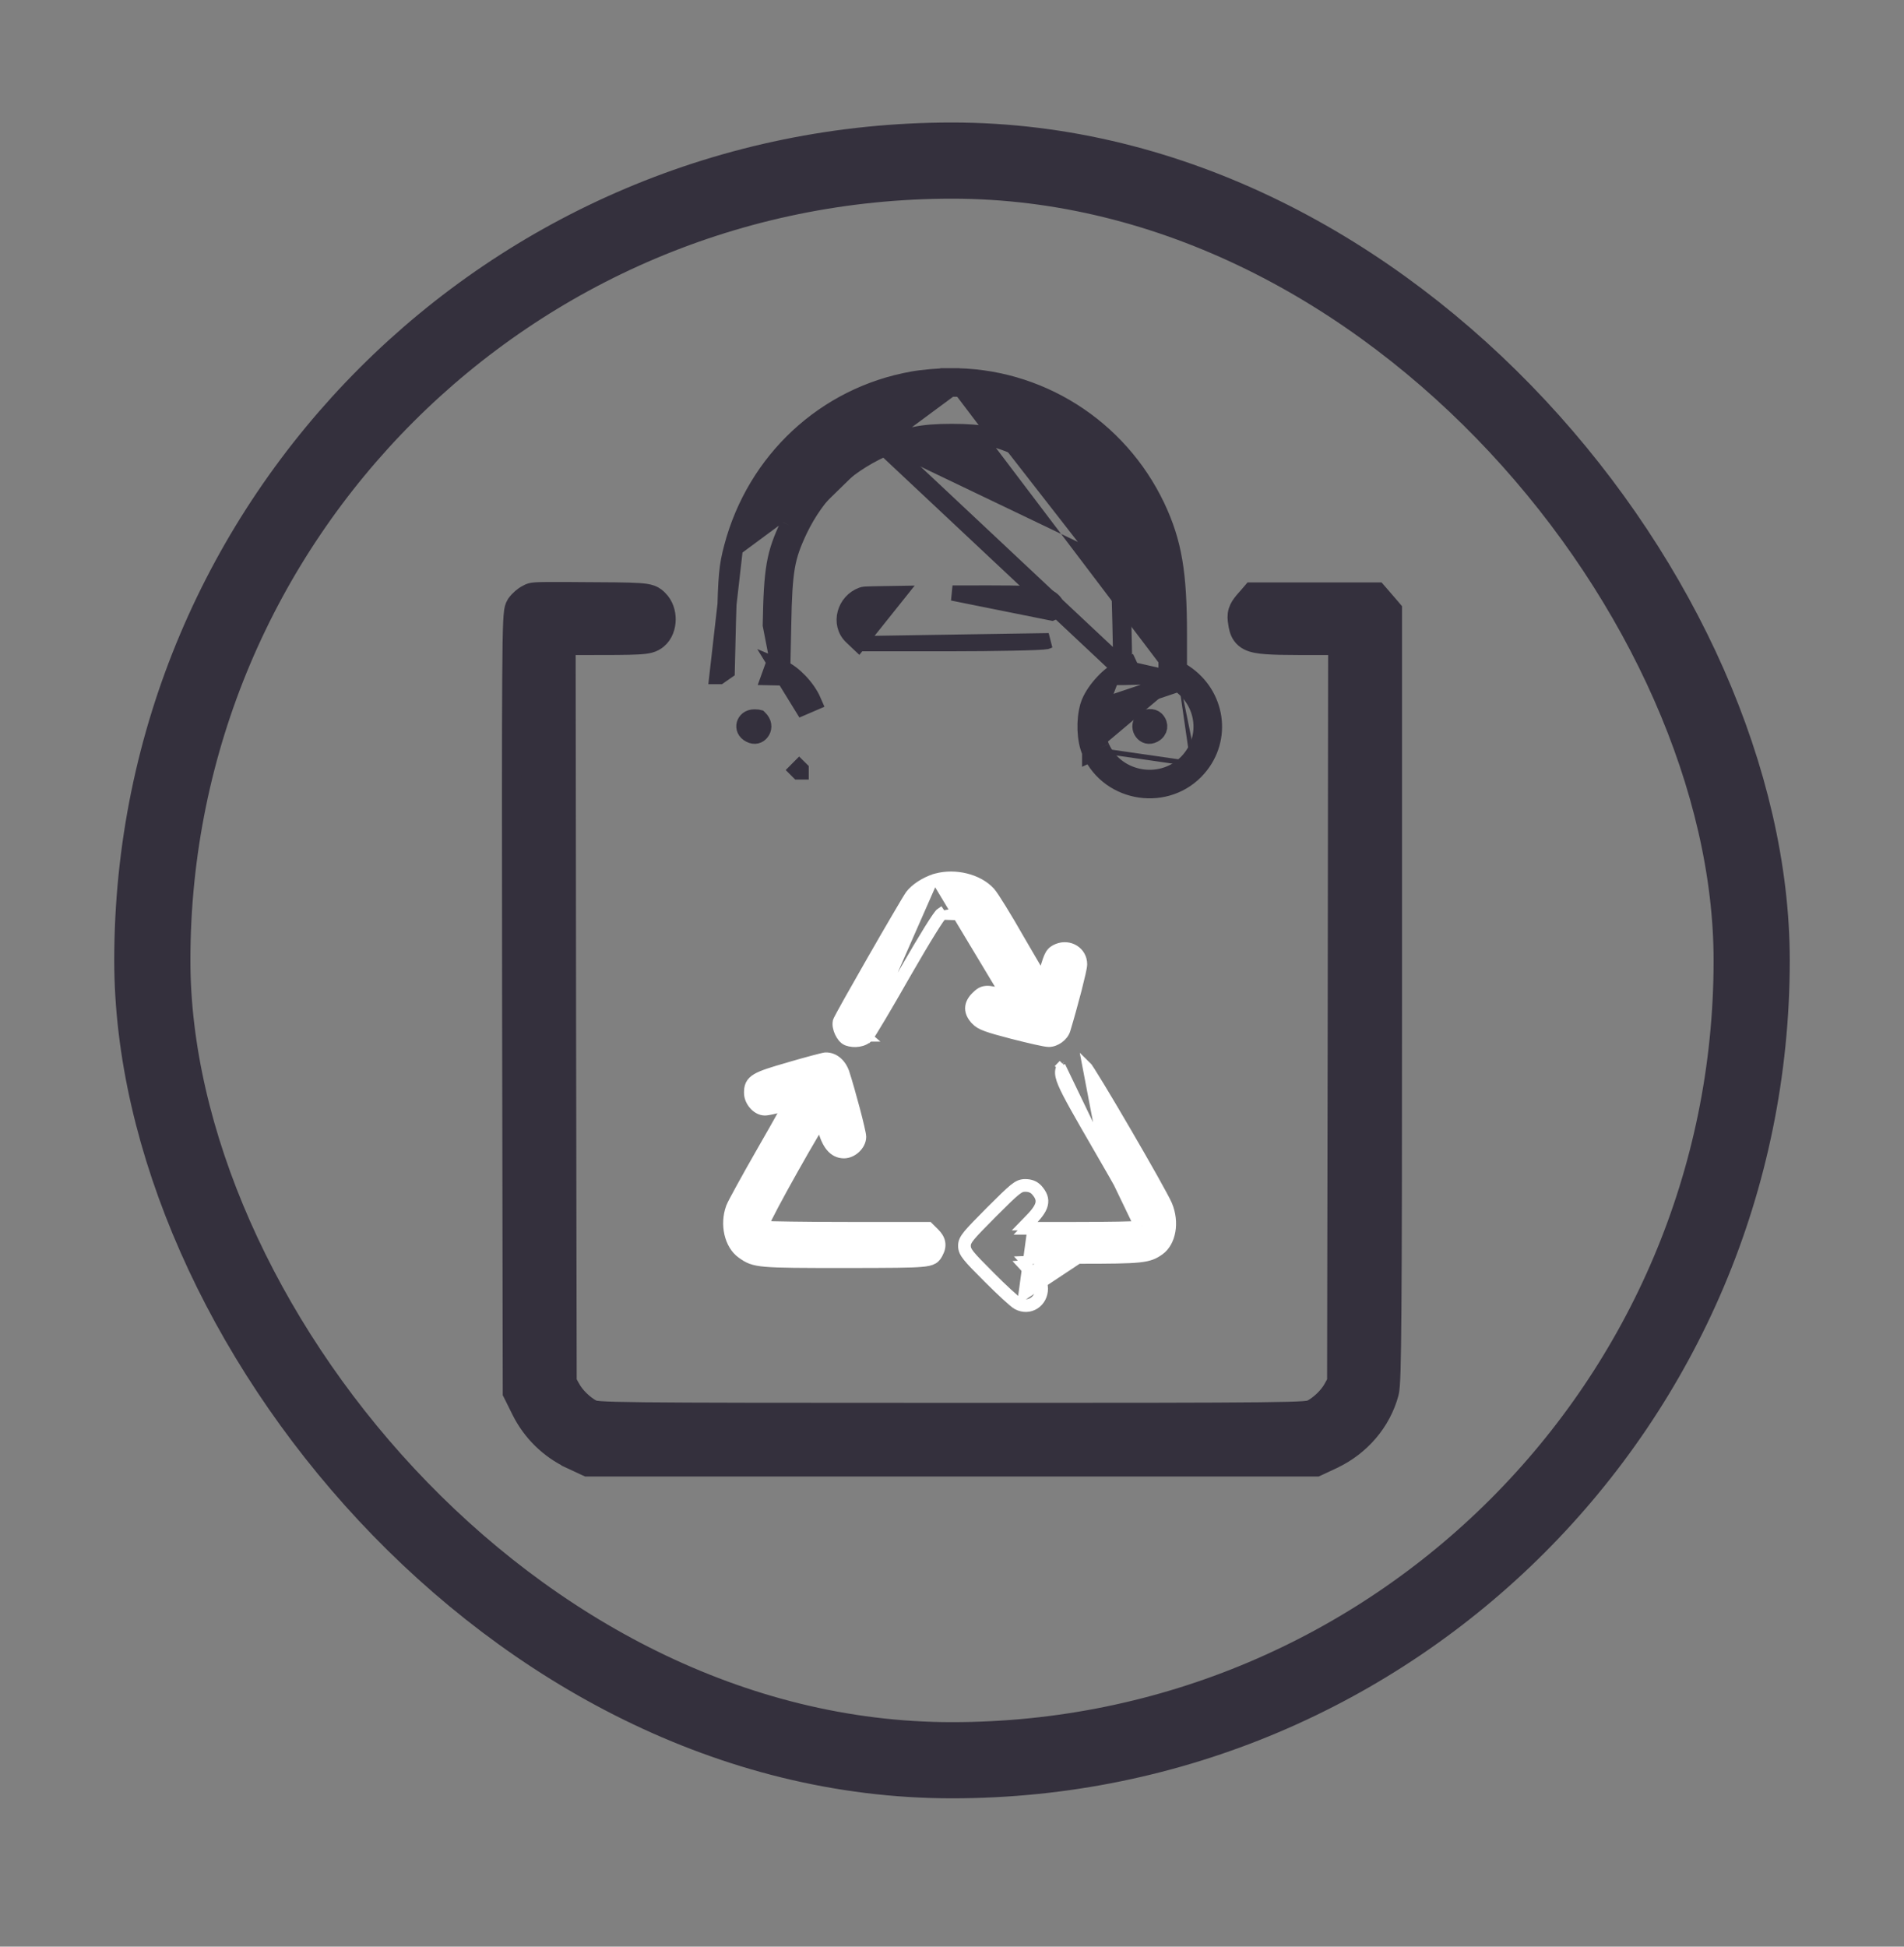
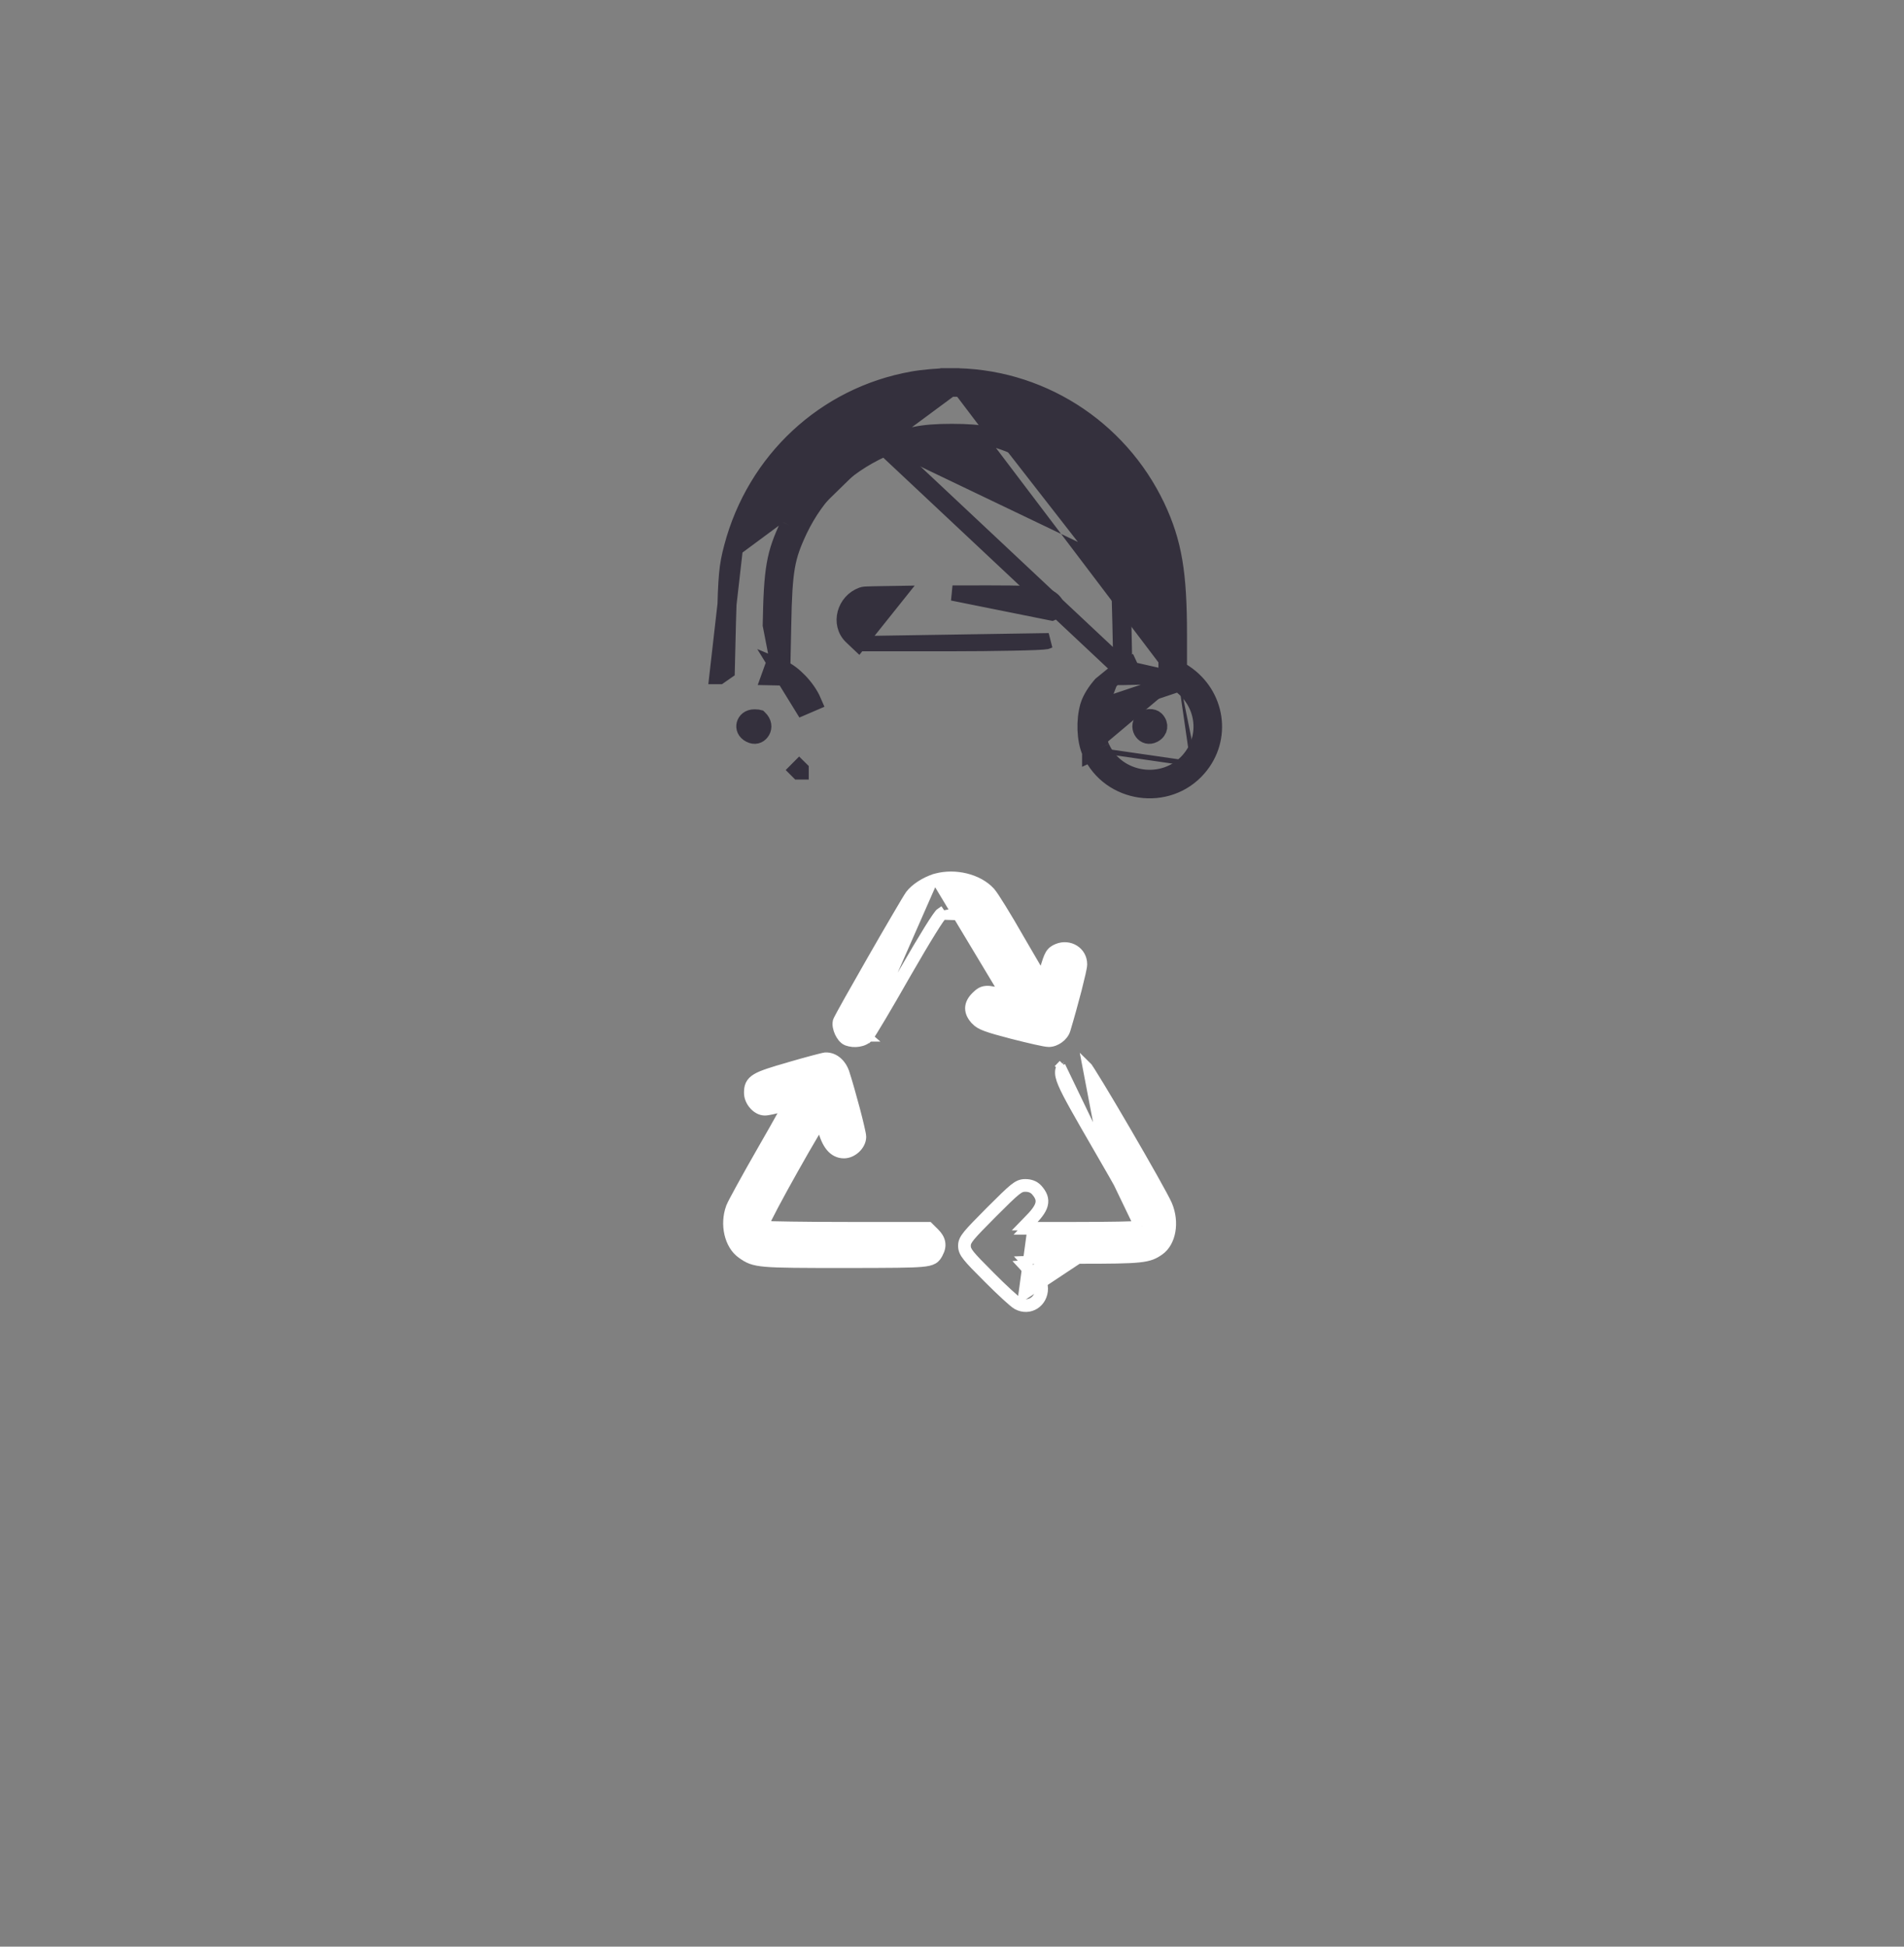
<svg xmlns="http://www.w3.org/2000/svg" width="45" height="46" viewBox="0 0 45 46" fill="none">
  <rect x="0" y="0" width="45" height="46" fill="#808080" stroke="none" />
-   <path d="M17.336 12.934C17.877 10.893 19.515 9.369 21.57 9.002L21.57 9.002C21.799 8.96 22.189 8.925 22.451 8.925M17.336 12.934L22.452 9.15M17.336 12.934C17.214 13.393 17.199 13.596 17.169 14.712L17.169 14.713L17.142 15.839L16.994 15.942C16.994 15.942 16.993 15.942 16.993 15.942L17.336 12.934ZM22.451 8.925C22.451 8.925 22.451 8.925 22.452 8.925V9.15M22.451 8.925C22.45 8.925 22.45 8.925 22.45 8.925L22.452 9.15M22.451 8.925C24.522 8.905 26.42 10.103 27.314 11.986L27.315 11.987C27.713 12.836 27.829 13.546 27.829 15.005V15.829M22.452 9.15C24.435 9.13 26.254 10.277 27.111 12.083C27.49 12.889 27.604 13.561 27.604 15.005V15.95M27.829 15.829L27.729 15.762L27.604 15.95M27.829 15.829L27.982 15.93L27.982 15.93C28.734 16.433 28.887 17.449 28.297 18.129M27.829 15.829V15.95H27.604M27.604 15.95L27.857 16.117M28.127 17.982C28.625 17.408 28.5 16.547 27.857 16.117M28.127 17.982C27.529 18.674 26.383 18.511 26.004 17.675M28.127 17.982L28.296 18.129C28.296 18.129 28.297 18.129 28.297 18.129M28.127 17.982L28.297 18.129C28.297 18.129 28.297 18.129 28.297 18.129M27.857 16.117L25.969 16.75C25.884 17.032 25.899 17.448 26.004 17.675M27.857 16.117L26.538 15.818M26.004 17.675L25.799 17.768C25.799 17.768 25.799 17.768 25.799 17.768M26.004 17.675L25.799 17.769C25.799 17.769 25.799 17.769 25.799 17.768M25.799 17.768C25.73 17.618 25.698 17.425 25.691 17.241C25.684 17.056 25.703 16.856 25.754 16.686L25.754 16.684C25.805 16.52 25.922 16.344 26.047 16.201C26.172 16.057 26.332 15.915 26.49 15.84L26.491 15.839L26.538 15.818M25.799 17.768C26.246 18.754 27.592 18.945 28.297 18.129M26.538 15.818L26.541 15.945L26.541 15.947L26.541 15.964L26.549 15.964L26.55 15.964L26.766 15.959L26.671 15.755L26.538 15.818ZM26.538 15.818L26.516 14.767L26.516 14.767C26.496 13.768 26.476 13.534 26.399 13.249M26.538 15.818L20.742 10.381M26.399 13.249C26.399 13.249 26.399 13.249 26.4 13.249L26.617 13.19L26.399 13.248C26.399 13.248 26.399 13.248 26.399 13.249ZM26.399 13.249C26.068 12.031 25.295 11.111 24.161 10.59L24.161 10.59C23.853 10.448 23.618 10.363 23.374 10.311C23.129 10.26 22.865 10.24 22.496 10.24C22.127 10.24 21.863 10.26 21.619 10.311C21.375 10.362 21.141 10.446 20.836 10.585M20.836 10.585C20.836 10.585 20.836 10.585 20.837 10.585L20.742 10.381M20.836 10.585C20.836 10.586 20.836 10.586 20.836 10.586L20.742 10.381M20.836 10.585C19.931 11.004 19.283 11.639 18.863 12.51M20.742 10.381C19.791 10.821 19.103 11.494 18.659 12.414M18.863 12.51C18.863 12.51 18.863 12.51 18.863 12.509L18.659 12.414M18.863 12.51C18.706 12.844 18.619 13.077 18.565 13.384C18.51 13.7 18.488 14.101 18.476 14.772L18.476 14.772L18.454 15.813M18.863 12.51C18.862 12.511 18.862 12.511 18.862 12.511L18.659 12.414M18.659 12.414C18.336 13.101 18.276 13.427 18.251 14.768L18.454 15.813M18.454 15.813C18.446 15.81 18.438 15.806 18.429 15.803L18.43 15.803L18.426 15.802L18.302 15.758L18.226 15.969L18.365 15.972L18.366 15.972L18.451 15.974L18.454 15.813ZM18.454 15.813C18.603 15.875 18.75 15.993 18.87 16.118C19 16.253 19.119 16.418 19.19 16.583C19.19 16.583 19.19 16.583 19.19 16.583L18.983 16.672L18.454 15.813ZM18.889 18.196C18.889 18.195 18.889 18.195 18.889 18.195L18.729 18.037L18.888 18.196C18.888 18.196 18.888 18.196 18.889 18.196ZM17.956 17.03C18.029 17.123 18.015 17.22 17.965 17.284C17.917 17.347 17.838 17.377 17.742 17.327C17.635 17.273 17.615 17.188 17.632 17.122C17.65 17.054 17.711 16.986 17.833 16.986C17.899 16.986 17.917 16.993 17.921 16.994C17.922 16.995 17.923 16.996 17.928 16.999C17.933 17.004 17.942 17.013 17.956 17.03ZM27.161 16.98C27.226 16.977 27.273 16.997 27.295 17.018L27.296 17.019C27.356 17.078 27.369 17.14 27.362 17.188C27.355 17.235 27.323 17.29 27.252 17.328C27.156 17.377 27.077 17.347 27.029 17.284C26.979 17.22 26.965 17.123 27.038 17.029C27.053 17.011 27.095 16.984 27.161 16.98Z" fill="#34303D" stroke="#34303D" stroke-width="0.45" />
-   <path d="M12.469 14.037C12.414 14.063 12.363 14.101 12.324 14.135C12.279 14.174 12.233 14.222 12.197 14.273L12.197 14.273L12.193 14.28C12.154 14.341 12.142 14.413 12.136 14.463C12.128 14.525 12.121 14.61 12.116 14.727C12.106 14.961 12.099 15.348 12.095 15.986C12.086 17.262 12.087 19.558 12.092 23.689L12.092 23.689L12.107 32.863L12.107 32.915L12.131 32.962L12.315 33.333L12.315 33.333C12.567 33.839 12.983 34.246 13.492 34.485L13.492 34.486L13.831 34.644L13.877 34.665H13.927H31.067H31.117L31.163 34.644L31.501 34.486L31.502 34.485C32.157 34.177 32.652 33.601 32.834 32.92L32.834 32.92C32.847 32.871 32.854 32.804 32.86 32.727C32.866 32.645 32.871 32.533 32.876 32.384C32.885 32.085 32.892 31.63 32.897 30.949C32.908 29.585 32.911 27.308 32.911 23.55V14.49V14.407L32.857 14.343L32.618 14.066L32.55 13.988H32.447H29.692H29.589L29.522 14.066L29.397 14.209L29.397 14.209L29.395 14.212C29.341 14.276 29.286 14.35 29.257 14.443C29.228 14.54 29.236 14.63 29.25 14.714C29.251 14.719 29.252 14.724 29.252 14.729C29.263 14.801 29.281 14.917 29.348 15.011C29.432 15.131 29.561 15.18 29.696 15.206C29.829 15.232 30.012 15.243 30.259 15.249C30.508 15.254 30.838 15.254 31.273 15.254H31.276H31.615L31.605 23.866V23.867L31.59 32.651L31.509 32.798L31.509 32.798L31.508 32.801C31.405 32.991 31.195 33.197 30.988 33.306C30.985 33.308 30.981 33.311 30.961 33.315C30.935 33.321 30.89 33.327 30.804 33.334C30.632 33.346 30.33 33.355 29.773 33.361C28.662 33.373 26.557 33.375 22.498 33.375C18.439 33.375 16.334 33.373 15.222 33.361C14.665 33.355 14.364 33.346 14.192 33.334C14.106 33.327 14.06 33.321 14.034 33.315C14.016 33.311 14.011 33.309 14.008 33.307L14.007 33.306C13.8 33.198 13.59 32.991 13.488 32.801L13.488 32.801L13.486 32.798L13.405 32.651L13.39 23.867L13.39 23.866L13.38 15.254H13.719C14.445 15.254 14.846 15.253 15.077 15.24C15.192 15.234 15.281 15.224 15.353 15.205C15.436 15.183 15.491 15.149 15.54 15.11C15.688 14.99 15.743 14.801 15.745 14.643C15.747 14.483 15.696 14.299 15.562 14.168C15.53 14.135 15.479 14.083 15.387 14.05C15.309 14.022 15.214 14.01 15.091 14.002C14.844 13.986 14.388 13.983 13.509 13.979L13.486 13.978L13.486 13.978C12.993 13.976 12.771 13.978 12.664 13.985C12.618 13.988 12.561 13.993 12.509 14.016C12.493 14.023 12.479 14.031 12.469 14.037Z" fill="#34303D" stroke="#34303D" stroke-width="0.45" />
+   <path d="M17.336 12.934C17.877 10.893 19.515 9.369 21.57 9.002L21.57 9.002C21.799 8.96 22.189 8.925 22.451 8.925M17.336 12.934L22.452 9.15M17.336 12.934C17.214 13.393 17.199 13.596 17.169 14.712L17.169 14.713L17.142 15.839L16.994 15.942C16.994 15.942 16.993 15.942 16.993 15.942L17.336 12.934ZM22.451 8.925C22.451 8.925 22.451 8.925 22.452 8.925V9.15M22.451 8.925C22.45 8.925 22.45 8.925 22.45 8.925L22.452 9.15M22.451 8.925C24.522 8.905 26.42 10.103 27.314 11.986L27.315 11.987C27.713 12.836 27.829 13.546 27.829 15.005V15.829M22.452 9.15C24.435 9.13 26.254 10.277 27.111 12.083C27.49 12.889 27.604 13.561 27.604 15.005V15.95M27.829 15.829L27.729 15.762L27.604 15.95M27.829 15.829L27.982 15.93L27.982 15.93C28.734 16.433 28.887 17.449 28.297 18.129M27.829 15.829V15.95H27.604M27.604 15.95L27.857 16.117M28.127 17.982C28.625 17.408 28.5 16.547 27.857 16.117M28.127 17.982C27.529 18.674 26.383 18.511 26.004 17.675M28.127 17.982L28.296 18.129C28.296 18.129 28.297 18.129 28.297 18.129M28.127 17.982L28.297 18.129C28.297 18.129 28.297 18.129 28.297 18.129M27.857 16.117L25.969 16.75C25.884 17.032 25.899 17.448 26.004 17.675M27.857 16.117L26.538 15.818M26.004 17.675L25.799 17.768C25.799 17.768 25.799 17.768 25.799 17.768M26.004 17.675L25.799 17.769C25.799 17.769 25.799 17.769 25.799 17.768M25.799 17.768C25.73 17.618 25.698 17.425 25.691 17.241C25.684 17.056 25.703 16.856 25.754 16.686L25.754 16.684C25.805 16.52 25.922 16.344 26.047 16.201L26.491 15.839L26.538 15.818M25.799 17.768C26.246 18.754 27.592 18.945 28.297 18.129M26.538 15.818L26.541 15.945L26.541 15.947L26.541 15.964L26.549 15.964L26.55 15.964L26.766 15.959L26.671 15.755L26.538 15.818ZM26.538 15.818L26.516 14.767L26.516 14.767C26.496 13.768 26.476 13.534 26.399 13.249M26.538 15.818L20.742 10.381M26.399 13.249C26.399 13.249 26.399 13.249 26.4 13.249L26.617 13.19L26.399 13.248C26.399 13.248 26.399 13.248 26.399 13.249ZM26.399 13.249C26.068 12.031 25.295 11.111 24.161 10.59L24.161 10.59C23.853 10.448 23.618 10.363 23.374 10.311C23.129 10.26 22.865 10.24 22.496 10.24C22.127 10.24 21.863 10.26 21.619 10.311C21.375 10.362 21.141 10.446 20.836 10.585M20.836 10.585C20.836 10.585 20.836 10.585 20.837 10.585L20.742 10.381M20.836 10.585C20.836 10.586 20.836 10.586 20.836 10.586L20.742 10.381M20.836 10.585C19.931 11.004 19.283 11.639 18.863 12.51M20.742 10.381C19.791 10.821 19.103 11.494 18.659 12.414M18.863 12.51C18.863 12.51 18.863 12.51 18.863 12.509L18.659 12.414M18.863 12.51C18.706 12.844 18.619 13.077 18.565 13.384C18.51 13.7 18.488 14.101 18.476 14.772L18.476 14.772L18.454 15.813M18.863 12.51C18.862 12.511 18.862 12.511 18.862 12.511L18.659 12.414M18.659 12.414C18.336 13.101 18.276 13.427 18.251 14.768L18.454 15.813M18.454 15.813C18.446 15.81 18.438 15.806 18.429 15.803L18.43 15.803L18.426 15.802L18.302 15.758L18.226 15.969L18.365 15.972L18.366 15.972L18.451 15.974L18.454 15.813ZM18.454 15.813C18.603 15.875 18.75 15.993 18.87 16.118C19 16.253 19.119 16.418 19.19 16.583C19.19 16.583 19.19 16.583 19.19 16.583L18.983 16.672L18.454 15.813ZM18.889 18.196C18.889 18.195 18.889 18.195 18.889 18.195L18.729 18.037L18.888 18.196C18.888 18.196 18.888 18.196 18.889 18.196ZM17.956 17.03C18.029 17.123 18.015 17.22 17.965 17.284C17.917 17.347 17.838 17.377 17.742 17.327C17.635 17.273 17.615 17.188 17.632 17.122C17.65 17.054 17.711 16.986 17.833 16.986C17.899 16.986 17.917 16.993 17.921 16.994C17.922 16.995 17.923 16.996 17.928 16.999C17.933 17.004 17.942 17.013 17.956 17.03ZM27.161 16.98C27.226 16.977 27.273 16.997 27.295 17.018L27.296 17.019C27.356 17.078 27.369 17.14 27.362 17.188C27.355 17.235 27.323 17.29 27.252 17.328C27.156 17.377 27.077 17.347 27.029 17.284C26.979 17.22 26.965 17.123 27.038 17.029C27.053 17.011 27.095 16.984 27.161 16.98Z" fill="#34303D" stroke="#34303D" stroke-width="0.45" />
  <path d="M20.292 15.21L20.239 15.16L20.126 15.052C19.96 14.898 19.922 14.679 19.973 14.491C20.023 14.303 20.163 14.13 20.372 14.055L20.372 14.055C20.395 14.046 20.417 14.044 20.419 14.044C20.419 14.044 20.419 14.044 20.419 14.044C20.427 14.043 20.435 14.042 20.443 14.041C20.458 14.04 20.477 14.039 20.499 14.038C20.544 14.036 20.605 14.035 20.678 14.033C20.825 14.029 21.023 14.026 21.24 14.023L20.292 15.21ZM20.292 15.21H20.363H22.492C22.944 15.21 23.485 15.205 23.92 15.196C24.137 15.192 24.329 15.187 24.471 15.181C24.541 15.178 24.601 15.174 24.646 15.171C24.668 15.169 24.689 15.167 24.706 15.164C24.715 15.163 24.726 15.161 24.736 15.159L24.737 15.159C24.743 15.157 24.765 15.152 24.788 15.14L20.292 15.21ZM22.651 14.014C22.605 14.014 22.559 14.014 22.512 14.014L24.86 14.486L25.026 14.417C25.026 14.417 25.026 14.416 25.026 14.416C25.023 14.41 25.02 14.403 25.017 14.395C24.994 14.337 24.958 14.246 24.884 14.179C24.794 14.098 24.672 14.065 24.523 14.046C24.237 14.01 23.698 14.011 22.651 14.014Z" fill="#34303D" stroke="#34303D" stroke-width="0.36" />
  <path d="M23.901 23.615C23.896 23.606 23.891 23.596 23.885 23.584C23.873 23.56 23.858 23.531 23.84 23.499M23.901 23.615L22.786 21.568C22.864 21.628 23.755 23.113 23.968 23.527C23.96 23.526 23.95 23.523 23.939 23.521C23.91 23.515 23.877 23.508 23.84 23.499M23.901 23.615C23.846 23.603 23.775 23.587 23.7 23.568M23.901 23.615L23.7 23.568M23.84 23.499C23.804 23.491 23.765 23.481 23.724 23.471M23.84 23.499C23.818 23.457 23.791 23.409 23.761 23.356C23.655 23.167 23.509 22.917 23.36 22.666C23.21 22.414 23.057 22.162 22.935 21.969C22.875 21.872 22.822 21.79 22.782 21.731C22.763 21.702 22.747 21.678 22.734 21.662C22.728 21.654 22.724 21.648 22.721 21.645C22.721 21.645 22.721 21.645 22.721 21.645M23.724 23.471L22.725 21.648L22.724 21.647M23.724 23.471C23.625 23.445 23.545 23.425 23.481 23.412C23.416 23.399 23.36 23.392 23.309 23.396C23.194 23.403 23.127 23.463 23.055 23.533L23.055 23.533L23.054 23.534C22.968 23.619 22.911 23.715 22.91 23.825C22.91 23.935 22.965 24.032 23.048 24.119L23.048 24.119L23.048 24.12C23.109 24.183 23.179 24.226 23.307 24.273C23.432 24.319 23.62 24.372 23.923 24.451L23.924 24.451C24.122 24.502 24.316 24.548 24.469 24.583C24.546 24.6 24.613 24.614 24.665 24.624C24.714 24.633 24.76 24.64 24.789 24.64C24.878 24.64 24.968 24.602 25.038 24.551C25.108 24.5 25.172 24.426 25.199 24.338L25.199 24.338C25.291 24.033 25.389 23.677 25.465 23.385C25.502 23.238 25.534 23.107 25.557 23.006C25.568 22.955 25.577 22.911 25.584 22.876C25.59 22.843 25.595 22.811 25.595 22.787C25.595 22.47 25.275 22.282 24.988 22.399L24.988 22.399L24.985 22.4C24.951 22.414 24.917 22.431 24.885 22.455C24.852 22.48 24.826 22.511 24.803 22.549C24.762 22.619 24.728 22.726 24.677 22.891L24.677 22.891L24.677 22.892C24.655 22.963 24.638 23.019 24.623 23.062C24.593 23.011 24.553 22.945 24.508 22.869C24.401 22.687 24.259 22.444 24.108 22.183C23.959 21.921 23.808 21.666 23.684 21.466C23.622 21.366 23.567 21.279 23.523 21.212C23.48 21.148 23.443 21.095 23.419 21.068L23.419 21.068C23.128 20.748 22.577 20.618 22.127 20.739L22.09 20.749L22.089 20.75M23.724 23.471L22.089 20.75M22.721 21.645C22.722 21.645 22.723 21.646 22.724 21.647M22.721 21.645C22.678 21.614 22.599 21.59 22.506 21.587C22.412 21.585 22.328 21.604 22.28 21.634M22.721 21.645C22.719 21.643 22.718 21.642 22.718 21.642C22.719 21.642 22.721 21.645 22.724 21.647M22.724 21.647L22.28 21.634M22.28 21.634C22.28 21.634 22.28 21.634 22.28 21.634C22.28 21.634 22.279 21.635 22.278 21.636M22.28 21.634C22.279 21.635 22.278 21.635 22.278 21.636M22.28 21.634C22.28 21.635 22.274 21.64 22.263 21.654C22.249 21.671 22.23 21.696 22.207 21.729C22.161 21.795 22.1 21.89 22.025 22.011C21.874 22.253 21.669 22.6 21.416 23.039M22.28 21.634L22.223 21.552C22.154 21.597 21.835 22.111 21.329 22.989M22.278 21.636C22.277 21.636 22.277 21.636 22.277 21.636L22.277 21.636L22.278 21.636ZM21.416 23.039C21.416 23.039 21.416 23.039 21.416 23.039L21.329 22.989M21.416 23.039C21.416 23.039 21.416 23.039 21.416 23.039L21.329 22.989M21.416 23.039C21.202 23.416 20.997 23.769 20.839 24.034C20.76 24.166 20.694 24.277 20.643 24.358C20.618 24.398 20.597 24.431 20.581 24.456C20.566 24.478 20.551 24.5 20.539 24.514M21.329 22.989C20.901 23.743 20.509 24.398 20.464 24.447M20.464 24.447L20.54 24.513C20.539 24.513 20.539 24.514 20.539 24.514M20.464 24.447L20.538 24.515C20.538 24.515 20.539 24.514 20.539 24.514M20.464 24.447L22.089 20.75M20.539 24.514C20.478 24.583 20.386 24.621 20.297 24.635C20.206 24.65 20.105 24.643 20.015 24.61L20.012 24.609L20.012 24.609C19.966 24.591 19.929 24.556 19.901 24.524C19.873 24.489 19.848 24.448 19.828 24.406C19.808 24.363 19.792 24.317 19.784 24.272C19.775 24.228 19.772 24.178 19.784 24.131L19.784 24.129L19.784 24.129C19.788 24.117 19.794 24.104 19.797 24.097L19.797 24.097C19.801 24.088 19.807 24.077 19.814 24.064C19.827 24.038 19.845 24.004 19.868 23.962C19.913 23.879 19.976 23.765 20.051 23.631C20.202 23.363 20.402 23.012 20.604 22.658C20.807 22.304 21.013 21.948 21.177 21.669C21.338 21.393 21.462 21.186 21.497 21.137L21.498 21.135L21.498 21.135C21.618 20.977 21.857 20.824 22.089 20.75M23.7 23.568C23.3 23.463 23.267 23.467 23.124 23.605M23.7 23.568L23.124 23.605M23.124 23.605C22.973 23.755 22.973 23.896 23.12 24.05M23.124 23.605L23.12 24.05M23.12 24.05C23.214 24.147 23.341 24.196 23.948 24.354M23.12 24.05L23.948 24.354M23.948 24.354C24.344 24.455 24.719 24.54 24.789 24.54C24.915 24.54 25.066 24.431 25.103 24.309M23.948 24.354L25.103 24.309M25.103 24.309C25.287 23.702 25.494 22.892 25.494 22.787C25.494 22.548 25.254 22.398 25.025 22.491M25.103 24.309L25.025 22.491M25.025 22.491C24.895 22.548 24.878 22.581 24.772 22.921L25.025 22.491ZM23.976 23.541C24.003 23.596 24.018 23.629 24.014 23.633C24.012 23.637 23.974 23.631 23.915 23.618C23.916 23.616 23.916 23.613 23.916 23.61C23.918 23.605 23.92 23.597 23.924 23.588C23.927 23.582 23.931 23.576 23.937 23.569C23.939 23.567 23.941 23.564 23.943 23.562C23.955 23.551 23.967 23.545 23.973 23.542C23.974 23.542 23.975 23.541 23.976 23.541Z" fill="white" stroke="white" stroke-width="0.2" />
  <path d="M18.648 25.199L18.653 25.197C18.862 25.136 19.06 25.081 19.21 25.041C19.286 25.021 19.349 25.005 19.397 24.993C19.441 24.982 19.48 24.973 19.498 24.971L19.504 24.97L19.504 24.97C19.723 24.959 19.901 25.125 19.975 25.346L19.976 25.347L19.976 25.347C20.048 25.57 20.146 25.919 20.227 26.223C20.267 26.375 20.303 26.518 20.328 26.628C20.341 26.684 20.352 26.732 20.359 26.77C20.366 26.805 20.372 26.84 20.372 26.864C20.372 26.975 20.312 27.076 20.237 27.147C20.162 27.218 20.057 27.272 19.946 27.272C19.814 27.272 19.704 27.214 19.617 27.108C19.533 27.006 19.471 26.86 19.424 26.678L19.424 26.678C19.414 26.637 19.403 26.599 19.392 26.566C19.353 26.628 19.304 26.709 19.247 26.803C19.113 27.027 18.942 27.326 18.772 27.628C18.602 27.931 18.433 28.236 18.307 28.475C18.243 28.595 18.191 28.697 18.153 28.773C18.134 28.811 18.12 28.842 18.11 28.865C18.101 28.885 18.099 28.893 18.099 28.893C18.099 28.893 18.099 28.893 18.099 28.892L18.099 28.892C18.095 28.917 18.093 28.935 18.092 28.948L18.648 25.199ZM18.648 25.199C18.446 25.257 18.287 25.304 18.163 25.346C18.039 25.388 17.944 25.426 17.874 25.468C17.802 25.511 17.749 25.561 17.718 25.627C17.688 25.691 17.684 25.759 17.684 25.824C17.684 25.934 17.734 26.041 17.802 26.118C17.868 26.195 17.967 26.26 18.078 26.26C18.116 26.26 18.182 26.248 18.248 26.234C18.318 26.219 18.401 26.198 18.48 26.175L18.48 26.175C18.514 26.166 18.546 26.157 18.576 26.149C18.549 26.199 18.516 26.259 18.479 26.327C18.358 26.544 18.191 26.841 18.003 27.166L18.003 27.166C17.815 27.493 17.639 27.807 17.505 28.051C17.438 28.173 17.381 28.278 17.339 28.358C17.299 28.435 17.268 28.496 17.258 28.526L17.258 28.526L17.257 28.527C17.183 28.732 17.174 28.955 17.219 29.152C17.264 29.349 17.364 29.529 17.518 29.638L17.518 29.638C17.59 29.689 17.655 29.734 17.745 29.768C17.834 29.801 17.942 29.822 18.099 29.835C18.411 29.862 18.947 29.863 19.983 29.863L19.983 29.863C20.028 29.863 20.071 29.863 20.114 29.863C21.048 29.861 21.525 29.86 21.78 29.837C21.911 29.826 22.001 29.807 22.066 29.768C22.131 29.728 22.161 29.672 22.183 29.631C22.184 29.627 22.186 29.624 22.188 29.62C22.234 29.536 22.257 29.449 22.24 29.358C22.224 29.269 22.172 29.192 22.101 29.121L22.101 29.121L21.983 29.004L21.954 28.975H21.912H20.04C19.526 28.975 19.048 28.972 18.692 28.966C18.514 28.964 18.367 28.961 18.262 28.958C18.209 28.956 18.167 28.954 18.137 28.952C18.122 28.951 18.111 28.951 18.103 28.95C18.1 28.95 18.098 28.949 18.097 28.949L18.648 25.199Z" fill="white" stroke="white" stroke-width="0.2" />
  <path d="M24.08 30.759C24.316 30.884 24.569 30.718 24.569 30.447C24.569 30.354 24.512 30.269 24.32 30.075C24.25 30.002 24.185 29.934 24.139 29.883C24.152 29.882 24.167 29.881 24.184 29.88C24.209 29.879 24.237 29.878 24.269 29.877C24.25 29.856 24.232 29.837 24.216 29.819C24.203 29.804 24.192 29.791 24.182 29.78C24.4 29.77 24.905 29.763 25.487 29.763C27.005 29.763 27.148 29.747 27.413 29.561C27.694 29.362 27.78 28.885 27.605 28.468C27.462 28.128 25.789 25.261 25.675 25.156L26.05 27.119C27.021 28.795 27.111 28.998 26.919 29.047C26.866 29.063 26.197 29.075 25.434 29.075H24.191L24.288 28.975M24.08 30.759C24.019 30.727 23.712 30.447 23.407 30.139C22.909 29.641 22.844 29.561 22.844 29.439C22.844 29.318 22.913 29.236 23.464 28.682C24.035 28.111 24.096 28.062 24.231 28.062C24.333 28.062 24.406 28.091 24.463 28.152C24.651 28.362 24.614 28.508 24.28 28.84L24.149 28.975H24.288M24.08 30.759L24.033 30.847C24.033 30.847 24.033 30.847 24.033 30.847M24.08 30.759L24.033 30.847M24.288 28.975H25.434C25.815 28.975 26.172 28.972 26.441 28.967C26.575 28.964 26.687 28.961 26.768 28.958C26.808 28.956 26.841 28.954 26.864 28.953C26.875 28.952 26.884 28.951 26.89 28.95C26.892 28.95 26.893 28.95 26.893 28.95M24.288 28.975L24.351 28.91C24.516 28.746 24.629 28.61 24.664 28.476C24.704 28.324 24.641 28.201 24.538 28.085L24.538 28.085L24.536 28.083C24.456 27.998 24.354 27.962 24.231 27.962C24.19 27.962 24.147 27.966 24.097 27.986C24.05 28.005 24.003 28.036 23.948 28.08C23.84 28.168 23.677 28.327 23.393 28.611L23.393 28.611C23.119 28.887 22.96 29.05 22.87 29.159C22.825 29.214 22.793 29.261 22.772 29.306C22.75 29.355 22.744 29.397 22.744 29.439C22.744 29.48 22.75 29.522 22.77 29.569C22.789 29.614 22.819 29.659 22.861 29.711C22.943 29.814 23.088 29.963 23.336 30.21C23.49 30.365 23.644 30.513 23.767 30.626C23.829 30.683 23.884 30.731 23.927 30.768C23.967 30.802 24.006 30.833 24.033 30.847M26.893 28.95L24.392 30.005C24.488 30.102 24.556 30.177 24.6 30.243C24.646 30.312 24.669 30.376 24.669 30.447C24.669 30.615 24.59 30.757 24.467 30.836C24.344 30.916 24.183 30.927 24.033 30.847M26.893 28.95L26.89 28.951C26.892 28.95 26.894 28.95 26.895 28.95C26.895 28.949 26.895 28.949 26.895 28.949C26.895 28.949 26.895 28.949 26.895 28.95C26.894 28.95 26.894 28.95 26.893 28.95ZM26.893 28.95L26.895 28.949L26.895 28.95C26.897 28.949 26.899 28.948 26.901 28.948M26.893 28.95L25.081 25.187M26.901 28.948C26.901 28.95 26.901 28.952 26.901 28.954C26.901 28.956 26.901 28.956 26.901 28.956C26.901 28.956 26.902 28.951 26.907 28.946C26.909 28.945 26.91 28.944 26.91 28.944C26.91 28.944 26.907 28.946 26.901 28.948ZM26.901 28.948C26.901 28.937 26.898 28.917 26.888 28.886C26.877 28.848 26.858 28.799 26.829 28.734C26.712 28.474 26.45 28.01 25.963 27.169L25.963 27.169C25.47 26.317 25.212 25.868 25.104 25.61C25.05 25.482 25.025 25.382 25.039 25.294C25.046 25.252 25.062 25.217 25.081 25.187M25.081 25.187L25.076 25.183L25.118 25.139" fill="white" stroke="white" stroke-width="0.2" />
-   <rect x="3.6" y="3.795" width="37.8" height="37.8" rx="18.9" stroke="#34303D" stroke-width="1.8" />
</svg>